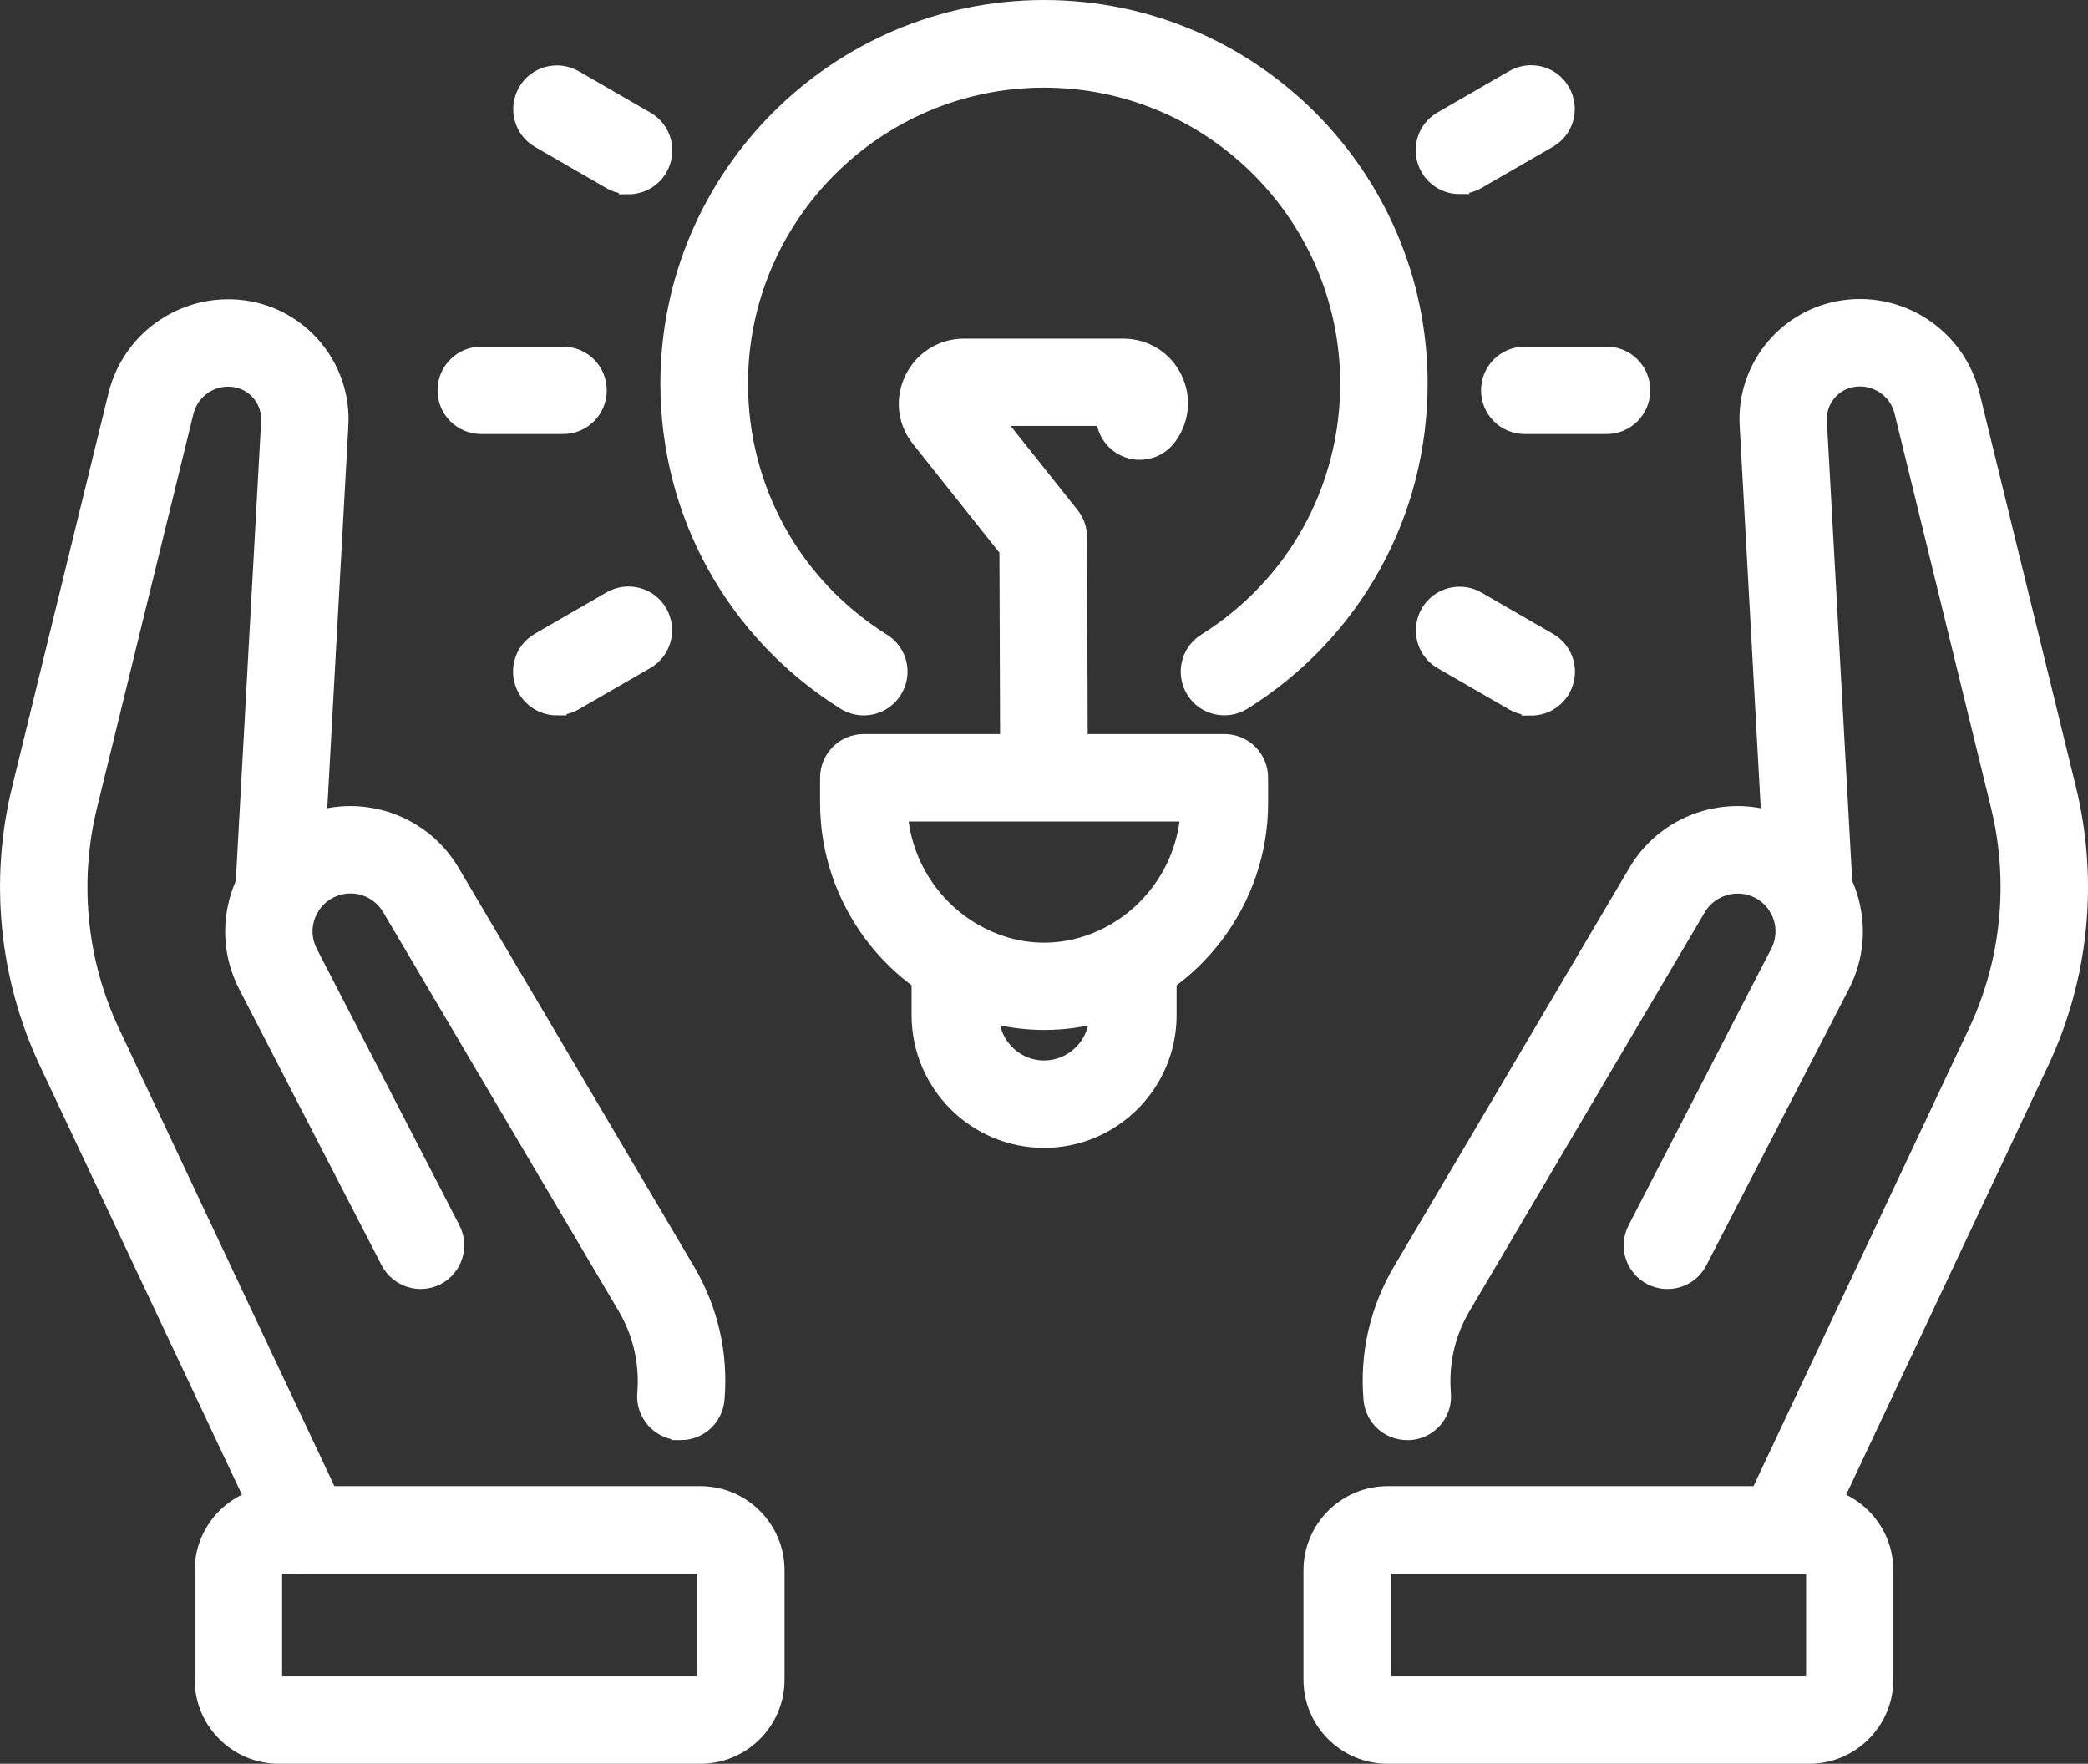
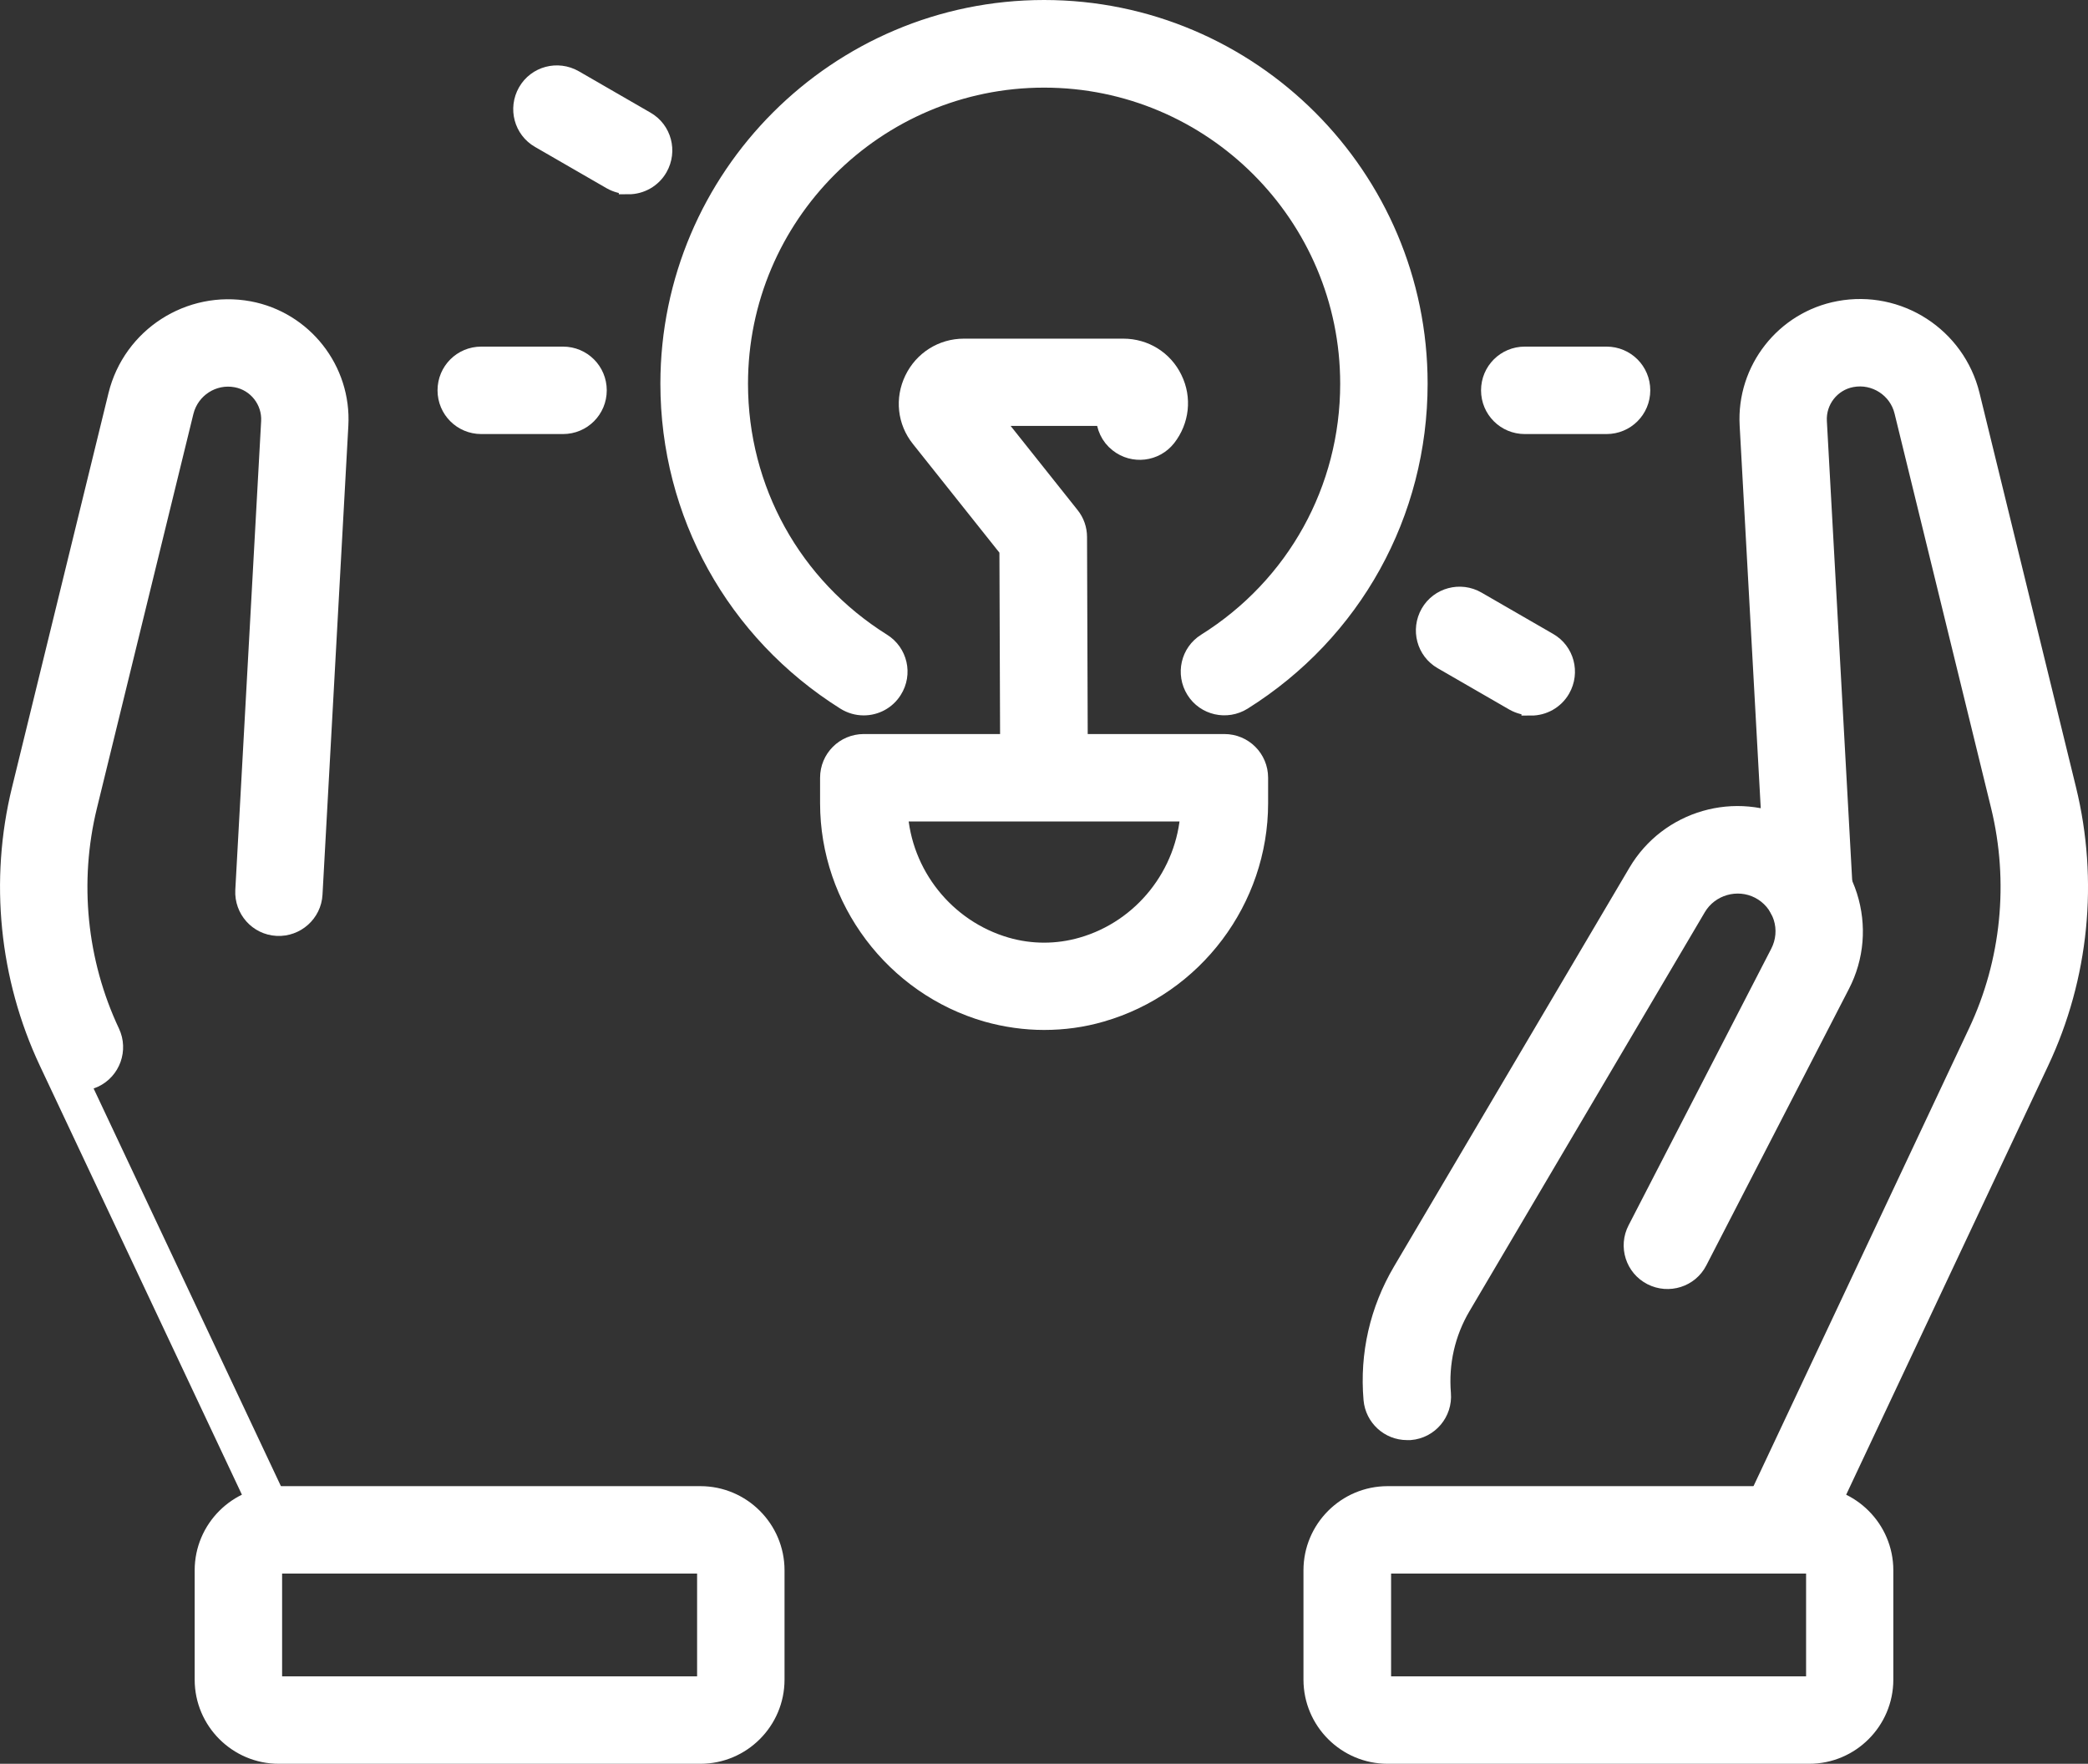
<svg xmlns="http://www.w3.org/2000/svg" id="Layer_2" data-name="Layer 2" viewBox="0 0 107.47 90.78">
  <rect x="0" y="0" width="107.47" height="90.78" fill="#333333" stroke="none" />
  <defs>
    <style>
      .cls-1 {
        fill: #fff;
        stroke: #fff;
        stroke-miterlimit: 10;
      }
    </style>
  </defs>
  <g id="_ëÎÓÈ_1" data-name="ëÎÓÈ 1">
    <path class="cls-1" d="M91.68,80.49c-.25,0-.5-.05-.74-.17-.87-.41-1.25-1.45-.84-2.33l11.7-24.85c1.71-3.62,2.12-7.76,1.17-11.66l-4.97-20.31c-.29-1.2-1.48-1.97-2.7-1.74-1.07.2-1.83,1.17-1.77,2.26l1.33,24.13c.05.97-.69,1.79-1.65,1.84-.97.06-1.79-.69-1.84-1.65l-1.33-24.13c-.16-2.84,1.83-5.37,4.62-5.89,3.04-.57,6,1.34,6.74,4.35l4.97,20.31c1.14,4.67.65,9.63-1.4,13.98l-11.7,24.85c-.3.63-.93,1-1.58,1Z" />
    <path class="cls-1" d="M72.42,73.62c-.9,0-1.66-.69-1.74-1.6-.2-2.31.32-4.58,1.5-6.58l12.12-20.53c1.6-2.71,5.05-3.71,7.86-2.26,1.41.73,2.46,1.97,2.94,3.48.48,1.51.35,3.13-.38,4.54l-7.34,14.23c-.44.86-1.5,1.19-2.36.75-.86-.44-1.2-1.5-.75-2.36l7.34-14.23c.3-.58.36-1.25.16-1.87-.2-.62-.63-1.13-1.21-1.43-1.15-.59-2.58-.18-3.24.93l-12.11,20.53c-.81,1.37-1.16,2.92-1.03,4.51.08.96-.63,1.81-1.6,1.89-.05,0-.1,0-.15,0Z" />
    <path class="cls-1" d="M93.12,90.28h-21.7c-2.11,0-3.83-1.72-3.83-3.83v-5.63c0-2.11,1.72-3.83,3.83-3.83h21.7c2.11,0,3.83,1.72,3.83,3.83v5.63c0,2.11-1.72,3.83-3.83,3.83ZM71.43,80.49c-.18,0-.33.15-.33.33v5.63c0,.18.15.33.33.33h21.7c.18,0,.33-.15.33-.33v-5.63c0-.18-.15-.33-.33-.33h-21.7Z" />
-     <path class="cls-1" d="M15.79,80.49c-.66,0-1.29-.37-1.58-1L2.5,54.63C.46,50.29-.04,45.32,1.1,40.66l4.97-20.31c.74-3.01,3.7-4.91,6.74-4.35,2.79.52,4.78,3.05,4.62,5.89l-1.33,24.13c-.05.96-.88,1.7-1.84,1.65-.97-.05-1.7-.88-1.65-1.84l1.33-24.13c.06-1.09-.7-2.06-1.77-2.26-1.22-.23-2.4.54-2.7,1.74l-4.97,20.31c-.95,3.89-.54,8.03,1.17,11.66l11.7,24.85c.41.87.04,1.92-.84,2.33-.24.11-.49.17-.74.17Z" />
-     <path class="cls-1" d="M35.05,73.62s-.1,0-.15,0c-.96-.08-1.68-.93-1.6-1.89.13-1.58-.22-3.14-1.03-4.51l-12.12-20.53c-.66-1.12-2.08-1.53-3.24-.93-1.2.62-1.67,2.1-1.05,3.3l7.34,14.23c.44.86.11,1.91-.75,2.36-.86.44-1.91.1-2.36-.75l-7.34-14.23c-1.5-2.92-.36-6.51,2.56-8.02,2.8-1.45,6.25-.45,7.86,2.26l12.12,20.53c1.18,2,1.7,4.27,1.5,6.58-.08.91-.84,1.6-1.74,1.6Z" />
+     <path class="cls-1" d="M15.79,80.49c-.66,0-1.29-.37-1.58-1L2.5,54.63C.46,50.29-.04,45.32,1.1,40.66l4.97-20.31c.74-3.01,3.7-4.91,6.74-4.35,2.79.52,4.78,3.05,4.62,5.89l-1.33,24.13c-.05.96-.88,1.7-1.84,1.65-.97-.05-1.7-.88-1.65-1.84l1.33-24.13c.06-1.09-.7-2.06-1.77-2.26-1.22-.23-2.4.54-2.7,1.74l-4.97,20.31c-.95,3.89-.54,8.03,1.17,11.66c.41.87.04,1.92-.84,2.33-.24.11-.49.17-.74.17Z" />
    <path class="cls-1" d="M36.05,90.28H14.35c-2.11,0-3.83-1.72-3.83-3.83v-5.63c0-2.11,1.72-3.83,3.83-3.83h21.7c2.11,0,3.83,1.72,3.83,3.83v5.63c0,2.11-1.72,3.83-3.83,3.83ZM14.35,80.49c-.18,0-.33.15-.33.33v5.63c0,.18.15.33.33.33h21.7c.18,0,.33-.15.33-.33v-5.63c0-.18-.15-.33-.33-.33H14.35Z" />
    <path class="cls-1" d="M44.45,36.32c-.32,0-.64-.09-.93-.27-5.65-3.55-9.03-9.64-9.03-16.31C34.5,9.13,43.13.5,53.74.5s19.24,8.63,19.24,19.24c0,6.67-3.37,12.76-9.03,16.31-.82.51-1.9.27-2.41-.55-.51-.82-.27-1.9.55-2.41,4.63-2.9,7.39-7.89,7.39-13.34,0-8.68-7.06-15.74-15.74-15.74s-15.74,7.06-15.74,15.74c0,5.45,2.76,10.44,7.39,13.34.82.51,1.07,1.59.55,2.41-.33.53-.9.82-1.48.82Z" />
    <path class="cls-1" d="M53.74,52.51c-.98,0-1.97-.14-2.93-.41-4.77-1.37-8.1-5.8-8.1-10.76v-1.31c0-.97.78-1.75,1.75-1.75h18.56c.97,0,1.75.78,1.75,1.75v1.31c0,4.96-3.33,9.39-8.1,10.76-.96.28-1.94.41-2.93.41ZM46.22,41.78c.19,3.23,2.42,6.05,5.56,6.96,1.28.37,2.64.37,3.92,0,3.14-.9,5.37-3.73,5.56-6.96h-15.04Z" />
-     <path class="cls-1" d="M53.74,58.58c-3.49,0-6.32-2.84-6.32-6.33v-2.03c0-.97.78-1.75,1.75-1.75s1.75.78,1.75,1.75v2.03c0,1.56,1.27,2.83,2.82,2.83s2.82-1.27,2.82-2.83v-2.03c0-.97.78-1.75,1.75-1.75s1.75.78,1.75,1.75v2.03c0,3.49-2.84,6.33-6.32,6.33Z" />
    <path class="cls-1" d="M32.35,9.49c-.3,0-.6-.08-.87-.23l-3.69-2.13c-.84-.48-1.12-1.55-.64-2.39.48-.84,1.55-1.12,2.39-.64l3.69,2.13c.84.48,1.12,1.55.64,2.39-.32.56-.91.88-1.52.88Z" />
    <path class="cls-1" d="M28.98,21.84h-4.21c-.97,0-1.75-.78-1.75-1.75s.78-1.75,1.75-1.75h4.21c.97,0,1.75.78,1.75,1.75s-.78,1.75-1.75,1.75Z" />
-     <path class="cls-1" d="M28.66,36.32c-.6,0-1.19-.31-1.52-.88-.48-.84-.2-1.91.64-2.39l3.69-2.13c.84-.48,1.91-.2,2.39.64.48.84.2,1.91-.64,2.39l-3.69,2.13c-.28.16-.58.23-.87.23Z" />
    <path class="cls-1" d="M78.81,36.32c-.3,0-.6-.08-.87-.23l-3.69-2.13c-.84-.48-1.12-1.55-.64-2.39s1.56-1.12,2.39-.64l3.69,2.13c.84.48,1.12,1.55.64,2.39-.32.56-.91.88-1.52.88Z" />
    <path class="cls-1" d="M82.69,21.84h-4.21c-.97,0-1.75-.78-1.75-1.75s.78-1.75,1.75-1.75h4.21c.97,0,1.75.78,1.75,1.75s-.78,1.75-1.75,1.75Z" />
-     <path class="cls-1" d="M75.12,9.49c-.6,0-1.19-.31-1.52-.88-.48-.84-.2-1.91.64-2.39l3.69-2.13c.84-.48,1.91-.2,2.39.64.48.84.2,1.91-.64,2.39l-3.69,2.13c-.28.16-.58.23-.87.23Z" />
    <path class="cls-1" d="M53.73,41.01c-.96,0-1.75-.78-1.75-1.74l-.04-11-4.56-5.73c-.69-.86-.81-2.01-.33-3,.48-.99,1.46-1.61,2.56-1.61h8.21c1.09,0,2.07.61,2.54,1.59.48.98.35,2.12-.32,2.98-.6.76-1.7.89-2.46.29-.44-.34-.66-.85-.67-1.37h-5.93l4.09,5.14c.25.31.38.69.38,1.08l.04,11.61c0,.97-.78,1.75-1.74,1.76h0Z" />
  </g>
</svg>